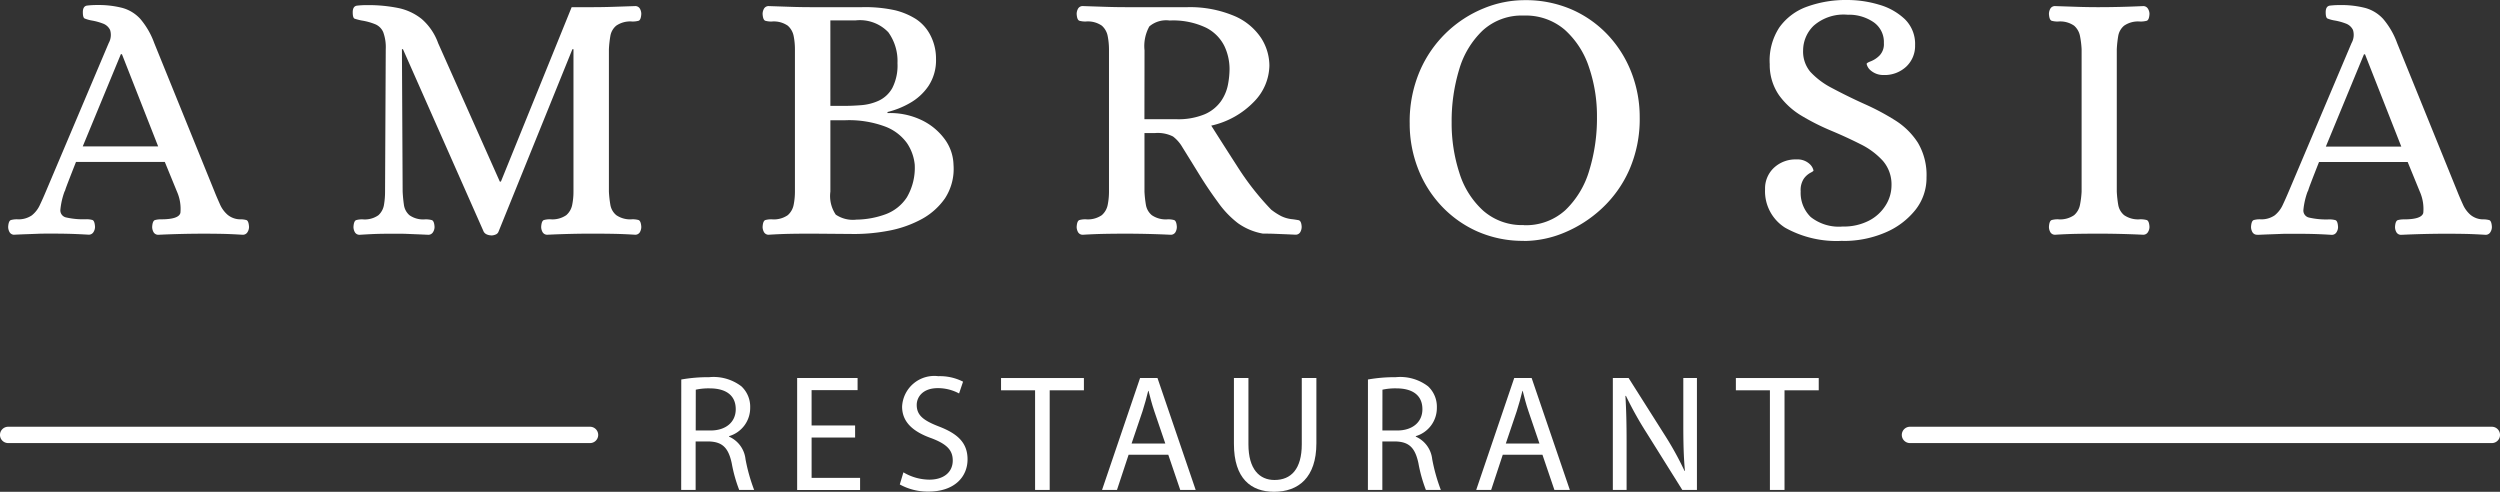
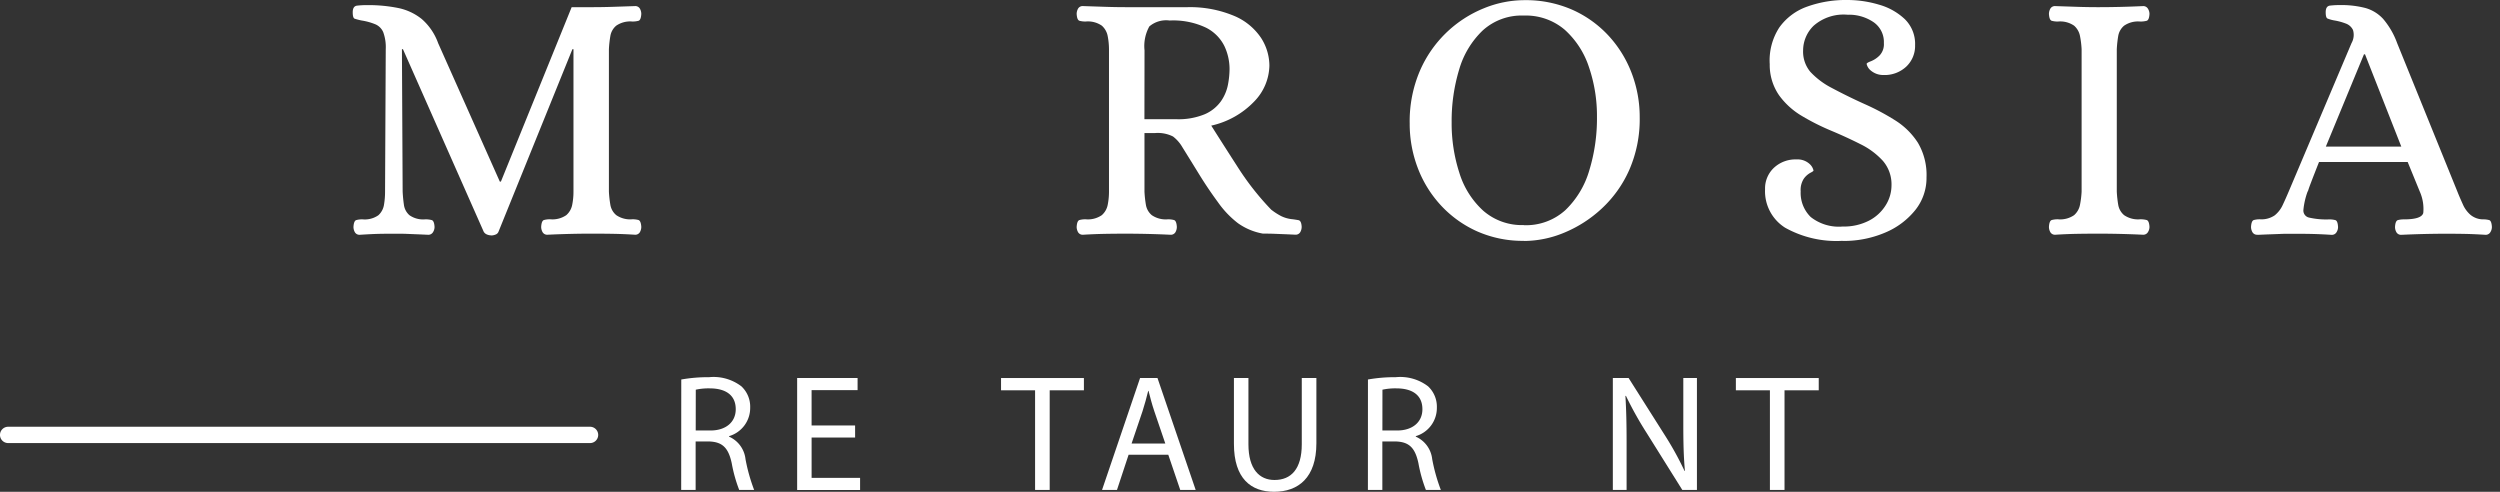
<svg xmlns="http://www.w3.org/2000/svg" id="Group_37" data-name="Group 37" width="155.775" height="30.643" viewBox="0 0 155.775 30.643">
  <rect x="0" y="0" width="155.775" height="30.643" fill="#333333" stroke="none" />
  <defs>
    <clipPath id="clip-path">
      <rect id="Rectangle_2" data-name="Rectangle 2" width="155.775" height="30.643" fill="none" />
    </clipPath>
  </defs>
  <g id="Group_1" data-name="Group 1" transform="translate(0 0)" clip-path="url(#clip-path)">
    <path id="Path_1" data-name="Path 1" d="M128.122,71.081a9.441,9.441,0,0,1,1.728-.144,2.853,2.853,0,0,1,2.018.569,1.737,1.737,0,0,1,.548,1.325A1.83,1.83,0,0,1,131.1,74.61v.032a1.736,1.736,0,0,1,1.025,1.407,11.058,11.058,0,0,0,.538,1.914h-.931a9,9,0,0,1-.466-1.666c-.207-.962-.58-1.324-1.4-1.355h-.849v3.021h-.9Zm.9,3.177h.921c.962,0,1.573-.528,1.573-1.324,0-.9-.652-1.294-1.6-1.3a3.739,3.739,0,0,0-.89.082Z" transform="translate(-85.672 -47.434)" fill="#fff" />
    <path id="Path_2" data-name="Path 2" d="M153.528,74.8h-2.711v2.514h3.021v.756h-3.922V71.094h3.766v.754h-2.866v2.2h2.711Z" transform="translate(-100.246 -47.539)" fill="#fff" />
-     <path id="Path_3" data-name="Path 3" d="M169.439,76.739a3.192,3.192,0,0,0,1.615.456c.921,0,1.459-.486,1.459-1.19,0-.651-.373-1.024-1.314-1.386-1.138-.4-1.842-.994-1.842-1.977a2.008,2.008,0,0,1,2.256-1.894,3.173,3.173,0,0,1,1.542.342l-.248.735a2.778,2.778,0,0,0-1.325-.332c-.952,0-1.314.57-1.314,1.045,0,.652.424.973,1.387,1.346,1.18.455,1.78,1.024,1.78,2.048,0,1.076-.8,2.007-2.442,2.007a3.606,3.606,0,0,1-1.78-.445Z" transform="translate(-113.147 -47.308)" fill="#fff" />
    <path id="Path_4" data-name="Path 4" d="M190.38,71.859h-2.121v-.765h5.163v.765H191.29v6.208h-.91Z" transform="translate(-125.884 -47.539)" fill="#fff" />
    <path id="Path_5" data-name="Path 5" d="M208.9,75.874l-.724,2.193h-.931l2.37-6.974H210.7l2.38,6.974h-.962l-.745-2.193Zm2.287-.7-.683-2.007c-.155-.456-.258-.869-.362-1.273h-.021c-.1.414-.217.838-.352,1.263l-.683,2.017Z" transform="translate(-138.577 -47.538)" fill="#fff" />
    <path id="Path_6" data-name="Path 6" d="M232.946,71.093v4.128c0,1.563.693,2.225,1.624,2.225,1.035,0,1.7-.683,1.7-2.225V71.093h.91v4.066c0,2.143-1.128,3.022-2.638,3.022-1.428,0-2.5-.818-2.5-2.981V71.093Z" transform="translate(-155.156 -47.538)" fill="#fff" />
    <path id="Path_7" data-name="Path 7" d="M257.261,71.081a9.447,9.447,0,0,1,1.729-.144,2.853,2.853,0,0,1,2.017.569,1.737,1.737,0,0,1,.548,1.325,1.83,1.83,0,0,1-1.313,1.779v.032a1.733,1.733,0,0,1,1.023,1.407,11.134,11.134,0,0,0,.538,1.914h-.931a9.071,9.071,0,0,1-.466-1.666c-.206-.962-.579-1.324-1.4-1.355h-.848v3.021h-.9Zm.9,3.177h.92c.963,0,1.573-.528,1.573-1.324,0-.9-.651-1.294-1.6-1.3a3.736,3.736,0,0,0-.89.082Z" transform="translate(-172.024 -47.434)" fill="#fff" />
-     <path id="Path_8" data-name="Path 8" d="M279.275,75.874l-.724,2.193h-.931l2.369-6.974h1.086l2.38,6.974h-.962l-.745-2.193Zm2.286-.7-.683-2.007c-.155-.456-.258-.869-.361-1.273H280.5c-.1.414-.218.838-.353,1.263l-.682,2.017Z" transform="translate(-185.638 -47.538)" fill="#fff" />
    <path id="Path_9" data-name="Path 9" d="M303.316,78.068V71.094h.983l2.235,3.529a19.6,19.6,0,0,1,1.252,2.266l.021-.011c-.082-.93-.1-1.779-.1-2.865V71.094h.849v6.974h-.911l-2.214-3.539a22.028,22.028,0,0,1-1.3-2.328l-.031.01c.052.88.073,1.718.073,2.876v2.981Z" transform="translate(-202.82 -47.539)" fill="#fff" />
    <path id="Path_10" data-name="Path 10" d="M328.577,71.859h-2.121v-.765h5.163v.765h-2.132v6.208h-.91Z" transform="translate(-218.294 -47.539)" fill="#fff" />
-     <path id="Path_11" data-name="Path 11" d="M1.937,15.258a.329.329,0,0,1-.312-.156.664.664,0,0,1-.09-.336q.023-.38.179-.425a1.4,1.4,0,0,1,.38-.045,1.459,1.459,0,0,0,.917-.246,1.761,1.761,0,0,0,.5-.648q.19-.4.369-.828L7.8,3.315A1.04,1.04,0,0,0,7.886,2.5a.794.794,0,0,0-.447-.4,3.624,3.624,0,0,0-.693-.19A2.119,2.119,0,0,1,6.3,1.784q-.112-.056-.112-.391,0-.381.269-.414A5.143,5.143,0,0,1,7.081.945a5.975,5.975,0,0,1,1.566.179,2.37,2.37,0,0,1,1.118.682,4.881,4.881,0,0,1,.872,1.51l3.758,9.259c.1.254.216.515.335.783a1.824,1.824,0,0,0,.481.66,1.245,1.245,0,0,0,.772.28,1.382,1.382,0,0,1,.392.045q.145.045.168.425a.609.609,0,0,1-.1.336.335.335,0,0,1-.3.156q-.716-.045-1.252-.056t-1.208-.011q-1.319,0-2.773.067a.329.329,0,0,1-.313-.156.663.663,0,0,1-.089-.336c.014-.253.075-.395.179-.425a1.4,1.4,0,0,1,.38-.045q1.1,0,1.2-.4a2.655,2.655,0,0,0-.212-1.32l-.76-1.856H5.761q-.335.85-.481,1.23T5.1,12.44a.4.4,0,0,1-.056.134A4.569,4.569,0,0,0,4.788,13.7a.449.449,0,0,0,.358.481,4.792,4.792,0,0,0,1.241.112,1.379,1.379,0,0,1,.392.045q.145.045.168.425a.606.606,0,0,1-.1.336.335.335,0,0,1-.3.156Q5.828,15.213,5.3,15.2t-1.2-.011c-.3,0-.548,0-.749.011l-.615.023q-.314.01-.805.033m4.25-5.5h4.7L8.624,4.009H8.556Z" transform="translate(-1.026 -0.632)" fill="#fff" />
    <path id="Path_12" data-name="Path 12" d="M74.967,15.3a.7.7,0,0,1-.269-.056.411.411,0,0,1-.2-.168L69.465,3.7H69.4l.045,8.878q.022.425.079.816a1.034,1.034,0,0,0,.346.649,1.483,1.483,0,0,0,.984.257,1.5,1.5,0,0,1,.4.045q.157.045.179.425a.61.61,0,0,1-.1.336.335.335,0,0,1-.3.156q-.47-.022-.761-.033l-.559-.023c-.179-.008-.417-.011-.716-.011q-.671,0-1.085.011t-1.129.056a.33.33,0,0,1-.313-.156.664.664,0,0,1-.089-.336q.022-.38.179-.425a1.4,1.4,0,0,1,.38-.045,1.477,1.477,0,0,0,.995-.257,1.115,1.115,0,0,0,.347-.649,4.822,4.822,0,0,0,.067-.816L68.392,3.7a2.718,2.718,0,0,0-.157-1.062.933.933,0,0,0-.492-.492,3.817,3.817,0,0,0-.85-.235,3.78,3.78,0,0,1-.436-.112c-.082-.03-.123-.164-.123-.4q0-.381.269-.414a5.147,5.147,0,0,1,.626-.033,9.366,9.366,0,0,1,1.935.179,3.454,3.454,0,0,1,1.465.682,3.6,3.6,0,0,1,1.028,1.51L75.5,11.949h.067L79.976,1.08h1.275q.671,0,1.309-.022l1.353-.045a.331.331,0,0,1,.313.156.667.667,0,0,1,.089.336c-.015.254-.075.4-.179.425a1.416,1.416,0,0,1-.38.044,1.535,1.535,0,0,0-1,.257,1.068,1.068,0,0,0-.369.648,7.03,7.03,0,0,0-.09.817v8.878a7,7,0,0,0,.09.816,1.065,1.065,0,0,0,.369.649,1.531,1.531,0,0,0,1,.257,1.4,1.4,0,0,1,.38.045c.1.03.164.172.179.425a.664.664,0,0,1-.089.336.331.331,0,0,1-.313.156q-.716-.045-1.364-.056t-1.319-.011q-1.3,0-2.751.067a.33.33,0,0,1-.313-.156.664.664,0,0,1-.089-.336q.022-.38.179-.425a1.4,1.4,0,0,1,.38-.045,1.525,1.525,0,0,0,1.006-.257,1.143,1.143,0,0,0,.369-.649,4.138,4.138,0,0,0,.078-.816V3.7h-.067L75.414,15.08a.309.309,0,0,1-.179.168.7.7,0,0,1-.268.056" transform="translate(-44.356 -0.633)" fill="#fff" />
-     <path id="Path_13" data-name="Path 13" d="M143.82,15.394a.33.33,0,0,1-.313-.156.665.665,0,0,1-.089-.336q.022-.38.179-.425a1.407,1.407,0,0,1,.38-.044,1.525,1.525,0,0,0,1.007-.257,1.143,1.143,0,0,0,.369-.649,4.159,4.159,0,0,0,.079-.816V3.832a4.173,4.173,0,0,0-.079-.817,1.146,1.146,0,0,0-.369-.648,1.529,1.529,0,0,0-1.007-.257,1.392,1.392,0,0,1-.38-.045q-.157-.045-.179-.425a.667.667,0,0,1,.089-.336.329.329,0,0,1,.313-.156l1.342.045q.626.022,1.3.022h3.153a8.693,8.693,0,0,1,2.046.19,4.437,4.437,0,0,1,1.309.548,2.649,2.649,0,0,1,.917,1.04,3.142,3.142,0,0,1,.336,1.443,2.911,2.911,0,0,1-.469,1.689A3.434,3.434,0,0,1,152.575,7.2a5.329,5.329,0,0,1-1.375.548v.067a4.539,4.539,0,0,1,2.1.425,3.838,3.838,0,0,1,1.454,1.185,2.807,2.807,0,0,1,.559,1.61,3.357,3.357,0,0,1-.537,2.1,4.233,4.233,0,0,1-1.51,1.32,7.009,7.009,0,0,1-2.013.693,11.457,11.457,0,0,1-2.091.2l-2.684-.022q-.671,0-1.308.011t-1.353.056m3.824-8.029h.939q.447,0,1.006-.045a3.186,3.186,0,0,0,1.074-.28,1.88,1.88,0,0,0,.838-.783,3.077,3.077,0,0,0,.324-1.554,3.059,3.059,0,0,0-.571-1.924,2.446,2.446,0,0,0-2.046-.738h-1.565Zm1.61,7.089a5.489,5.489,0,0,0,1.834-.336,2.7,2.7,0,0,0,1.32-1.051,3.639,3.639,0,0,0,.492-2.035,2.892,2.892,0,0,0-.481-1.342,2.961,2.961,0,0,0-1.342-1.028,6.444,6.444,0,0,0-2.516-.4h-.917v4.45a2.064,2.064,0,0,0,.336,1.431,1.908,1.908,0,0,0,1.274.313" transform="translate(-95.9 -0.768)" fill="#fff" />
    <path id="Path_14" data-name="Path 14" d="M202.882,15.393a.33.33,0,0,1-.313-.156.665.665,0,0,1-.089-.336q.022-.38.179-.425a1.393,1.393,0,0,1,.38-.045,1.526,1.526,0,0,0,1.007-.257,1.142,1.142,0,0,0,.369-.649,4.164,4.164,0,0,0,.079-.816V3.853a4.347,4.347,0,0,0-.079-.828,1.148,1.148,0,0,0-.369-.66,1.53,1.53,0,0,0-1.007-.257,1.393,1.393,0,0,1-.38-.045q-.157-.045-.179-.425a.668.668,0,0,1,.089-.336.33.33,0,0,1,.313-.156l1.353.045q.638.022,1.308.023h3.847a7.1,7.1,0,0,1,2.941.559,3.772,3.772,0,0,1,1.644,1.364,3.212,3.212,0,0,1,.514,1.722,3.288,3.288,0,0,1-.95,2.236,5.289,5.289,0,0,1-2.673,1.5q.85,1.342,1.722,2.695a16.861,16.861,0,0,0,2.012,2.539,4.014,4.014,0,0,0,.616.4,2.035,2.035,0,0,0,.727.2c.119.015.238.034.357.056s.187.16.2.413a.665.665,0,0,1-.089.336.331.331,0,0,1-.313.156c-.314-.015-.562-.026-.749-.033l-.548-.022c-.179-.008-.417-.012-.717-.012a3.814,3.814,0,0,1-1.553-.648,5.946,5.946,0,0,1-1.241-1.3q-.626-.849-1.163-1.722t-1.052-1.7a2.292,2.292,0,0,0-.593-.682,2.107,2.107,0,0,0-1.129-.212h-.648V12.71a6.861,6.861,0,0,0,.089.816,1.063,1.063,0,0,0,.369.649,1.53,1.53,0,0,0,1,.257,1.4,1.4,0,0,1,.38.045q.156.046.179.425a.665.665,0,0,1-.089.336.33.33,0,0,1-.313.156q-1.431-.067-2.8-.067-.671,0-1.3.012t-1.342.055m3.824-7.2h1.968a4.267,4.267,0,0,0,1.8-.313,2.428,2.428,0,0,0,1-.805,2.7,2.7,0,0,0,.436-1.028,5.356,5.356,0,0,0,.1-.984,3.347,3.347,0,0,0-.324-1.432,2.558,2.558,0,0,0-1.141-1.14,4.772,4.772,0,0,0-2.27-.447,1.615,1.615,0,0,0-1.263.369,2.524,2.524,0,0,0-.3,1.487Z" transform="translate(-135.393 -0.767)" fill="#fff" />
    <path id="Path_15" data-name="Path 15" d="M272.251,15.007a7.013,7.013,0,0,1-2.952-.6,6.922,6.922,0,0,1-2.259-1.633,7.169,7.169,0,0,1-1.432-2.337,7.725,7.725,0,0,1-.492-2.74,8,8,0,0,1,.637-3.287,7.349,7.349,0,0,1,4-3.9,6.7,6.7,0,0,1,2.493-.5,7.2,7.2,0,0,1,3.008.6,6.889,6.889,0,0,1,2.27,1.633,7.2,7.2,0,0,1,1.432,2.337,7.665,7.665,0,0,1,.492,2.717,7.883,7.883,0,0,1-.649,3.288,7.325,7.325,0,0,1-1.722,2.415,7.8,7.8,0,0,1-2.337,1.5,6.589,6.589,0,0,1-2.494.515m-.022-.984a3.651,3.651,0,0,0,2.594-.939,5.6,5.6,0,0,0,1.487-2.471,11.064,11.064,0,0,0,.48-3.322,9.4,9.4,0,0,0-.5-3.119,5.383,5.383,0,0,0-1.509-2.326,3.723,3.723,0,0,0-2.55-.884,3.6,3.6,0,0,0-2.56.928A5.476,5.476,0,0,0,268.2,4.327a11.072,11.072,0,0,0-.47,3.3,10.013,10.013,0,0,0,.481,3.143,5.288,5.288,0,0,0,1.487,2.359,3.663,3.663,0,0,0,2.528.895" transform="translate(-177.278 0)" fill="#fff" />
    <path id="Path_16" data-name="Path 16" d="M336.774,15.006a6.553,6.553,0,0,1-3.578-.816,2.686,2.686,0,0,1-1.252-2.4,1.762,1.762,0,0,1,.548-1.331,1.965,1.965,0,0,1,1.42-.525,1.105,1.105,0,0,1,.816.291.773.773,0,0,1,.235.4c0,.03-.068.079-.2.145a1.255,1.255,0,0,0-.4.358,1.284,1.284,0,0,0-.2.794,2.1,2.1,0,0,0,.626,1.6,2.824,2.824,0,0,0,1.991.593,3.416,3.416,0,0,0,1.644-.369,2.65,2.65,0,0,0,1.04-.962,2.331,2.331,0,0,0,.358-1.219,2.238,2.238,0,0,0-.537-1.543,4.648,4.648,0,0,0-1.4-1.04q-.861-.436-1.823-.839a14.27,14.27,0,0,1-1.822-.917,4.7,4.7,0,0,1-1.421-1.286A3.321,3.321,0,0,1,332.235,4a3.76,3.76,0,0,1,.6-2.292,3.606,3.606,0,0,1,1.744-1.3A7.108,7.108,0,0,1,337.065,0a6.883,6.883,0,0,1,1.98.291,3.865,3.865,0,0,1,1.61.905,2.153,2.153,0,0,1,.637,1.621,1.768,1.768,0,0,1-.547,1.331,1.968,1.968,0,0,1-1.421.526,1.2,1.2,0,0,1-.816-.3.728.728,0,0,1-.235-.391c0-.045.09-.1.269-.168a1.6,1.6,0,0,0,.536-.358,1.017,1.017,0,0,0,.269-.772,1.5,1.5,0,0,0-.649-1.308,2.716,2.716,0,0,0-1.609-.459,2.834,2.834,0,0,0-2.114.682,2.153,2.153,0,0,0-.66,1.532,1.967,1.967,0,0,0,.448,1.342A4.879,4.879,0,0,0,336.1,5.479q1.007.537,2.035,1a14.934,14.934,0,0,1,1.912,1.017,4.551,4.551,0,0,1,1.421,1.4,3.942,3.942,0,0,1,.536,2.158,3.2,3.2,0,0,1-.7,2.036,4.77,4.77,0,0,1-1.891,1.409,6.567,6.567,0,0,1-2.639.514" transform="translate(-221.963 0)" fill="#fff" />
    <path id="Path_17" data-name="Path 17" d="M385.735,15.394a.33.33,0,0,1-.314-.156.665.665,0,0,1-.089-.336q.022-.38.179-.425a1.4,1.4,0,0,1,.38-.045,1.525,1.525,0,0,0,1.007-.257,1.146,1.146,0,0,0,.369-.649,5.683,5.683,0,0,0,.1-.816V3.832a5.716,5.716,0,0,0-.1-.817,1.148,1.148,0,0,0-.369-.648,1.527,1.527,0,0,0-1.007-.257,1.4,1.4,0,0,1-.38-.045q-.157-.045-.179-.425a.666.666,0,0,1,.089-.336.33.33,0,0,1,.314-.156l1.352.045q.638.022,1.309.022,1.364,0,2.8-.067a.335.335,0,0,1,.3.156.615.615,0,0,1,.1.336q-.022.38-.179.425a1.5,1.5,0,0,1-.4.045,1.536,1.536,0,0,0-1,.257,1.07,1.07,0,0,0-.369.648,7.038,7.038,0,0,0-.089.817V12.71a6.994,6.994,0,0,0,.089.816,1.067,1.067,0,0,0,.369.649,1.534,1.534,0,0,0,1,.257,1.5,1.5,0,0,1,.4.045q.156.045.179.425a.613.613,0,0,1-.1.336.335.335,0,0,1-.3.156q-1.431-.067-2.773-.067-.672,0-1.32.011t-1.364.056" transform="translate(-257.662 -0.768)" fill="#fff" />
    <path id="Path_18" data-name="Path 18" d="M423.738,15.258a.329.329,0,0,1-.312-.156.663.663,0,0,1-.089-.336q.022-.38.179-.425a1.4,1.4,0,0,1,.38-.045,1.458,1.458,0,0,0,.916-.246,1.769,1.769,0,0,0,.5-.648c.127-.269.249-.544.369-.828L429.6,3.315a1.04,1.04,0,0,0,.089-.816.793.793,0,0,0-.448-.4,3.628,3.628,0,0,0-.693-.19,2.1,2.1,0,0,1-.447-.123c-.076-.037-.112-.168-.112-.391q0-.381.268-.414a5.162,5.162,0,0,1,.627-.033,5.971,5.971,0,0,1,1.566.179,2.366,2.366,0,0,1,1.118.682,4.9,4.9,0,0,1,.873,1.51l3.757,9.259c.1.254.215.515.336.783a1.818,1.818,0,0,0,.48.66,1.247,1.247,0,0,0,.772.28,1.375,1.375,0,0,1,.391.045q.146.045.168.425a.611.611,0,0,1-.1.336.335.335,0,0,1-.3.156q-.716-.045-1.253-.056t-1.207-.011q-1.32,0-2.773.067a.331.331,0,0,1-.314-.156.663.663,0,0,1-.089-.336q.022-.38.18-.425a1.388,1.388,0,0,1,.38-.045q1.095,0,1.2-.4a2.662,2.662,0,0,0-.212-1.32l-.76-1.856h-5.524q-.335.85-.48,1.23t-.179.492a.406.406,0,0,1-.057.134,4.6,4.6,0,0,0-.257,1.129.449.449,0,0,0,.359.481,4.781,4.781,0,0,0,1.241.112,1.377,1.377,0,0,1,.391.045c.1.03.153.172.168.425a.6.6,0,0,1-.1.336.333.333,0,0,1-.3.156q-.715-.045-1.241-.056c-.351-.008-.748-.011-1.2-.011-.3,0-.548,0-.748.011l-.616.023c-.209.007-.478.018-.805.033m4.25-5.5h4.7l-2.259-5.747h-.067Z" transform="translate(-283.075 -0.632)" fill="#fff" />
-     <path id="Path_19" data-name="Path 19" d="M394.427,80.256H358.17a.508.508,0,0,0,0,1.017h36.257a.508.508,0,0,0,0-1.017" transform="translate(-239.16 -53.665)" fill="#fff" />
    <path id="Path_20" data-name="Path 20" d="M36.765,80.256H.508a.508.508,0,0,0,0,1.017H36.765a.508.508,0,0,0,0-1.017" transform="translate(0 -53.665)" fill="#fff" />
  </g>
</svg>